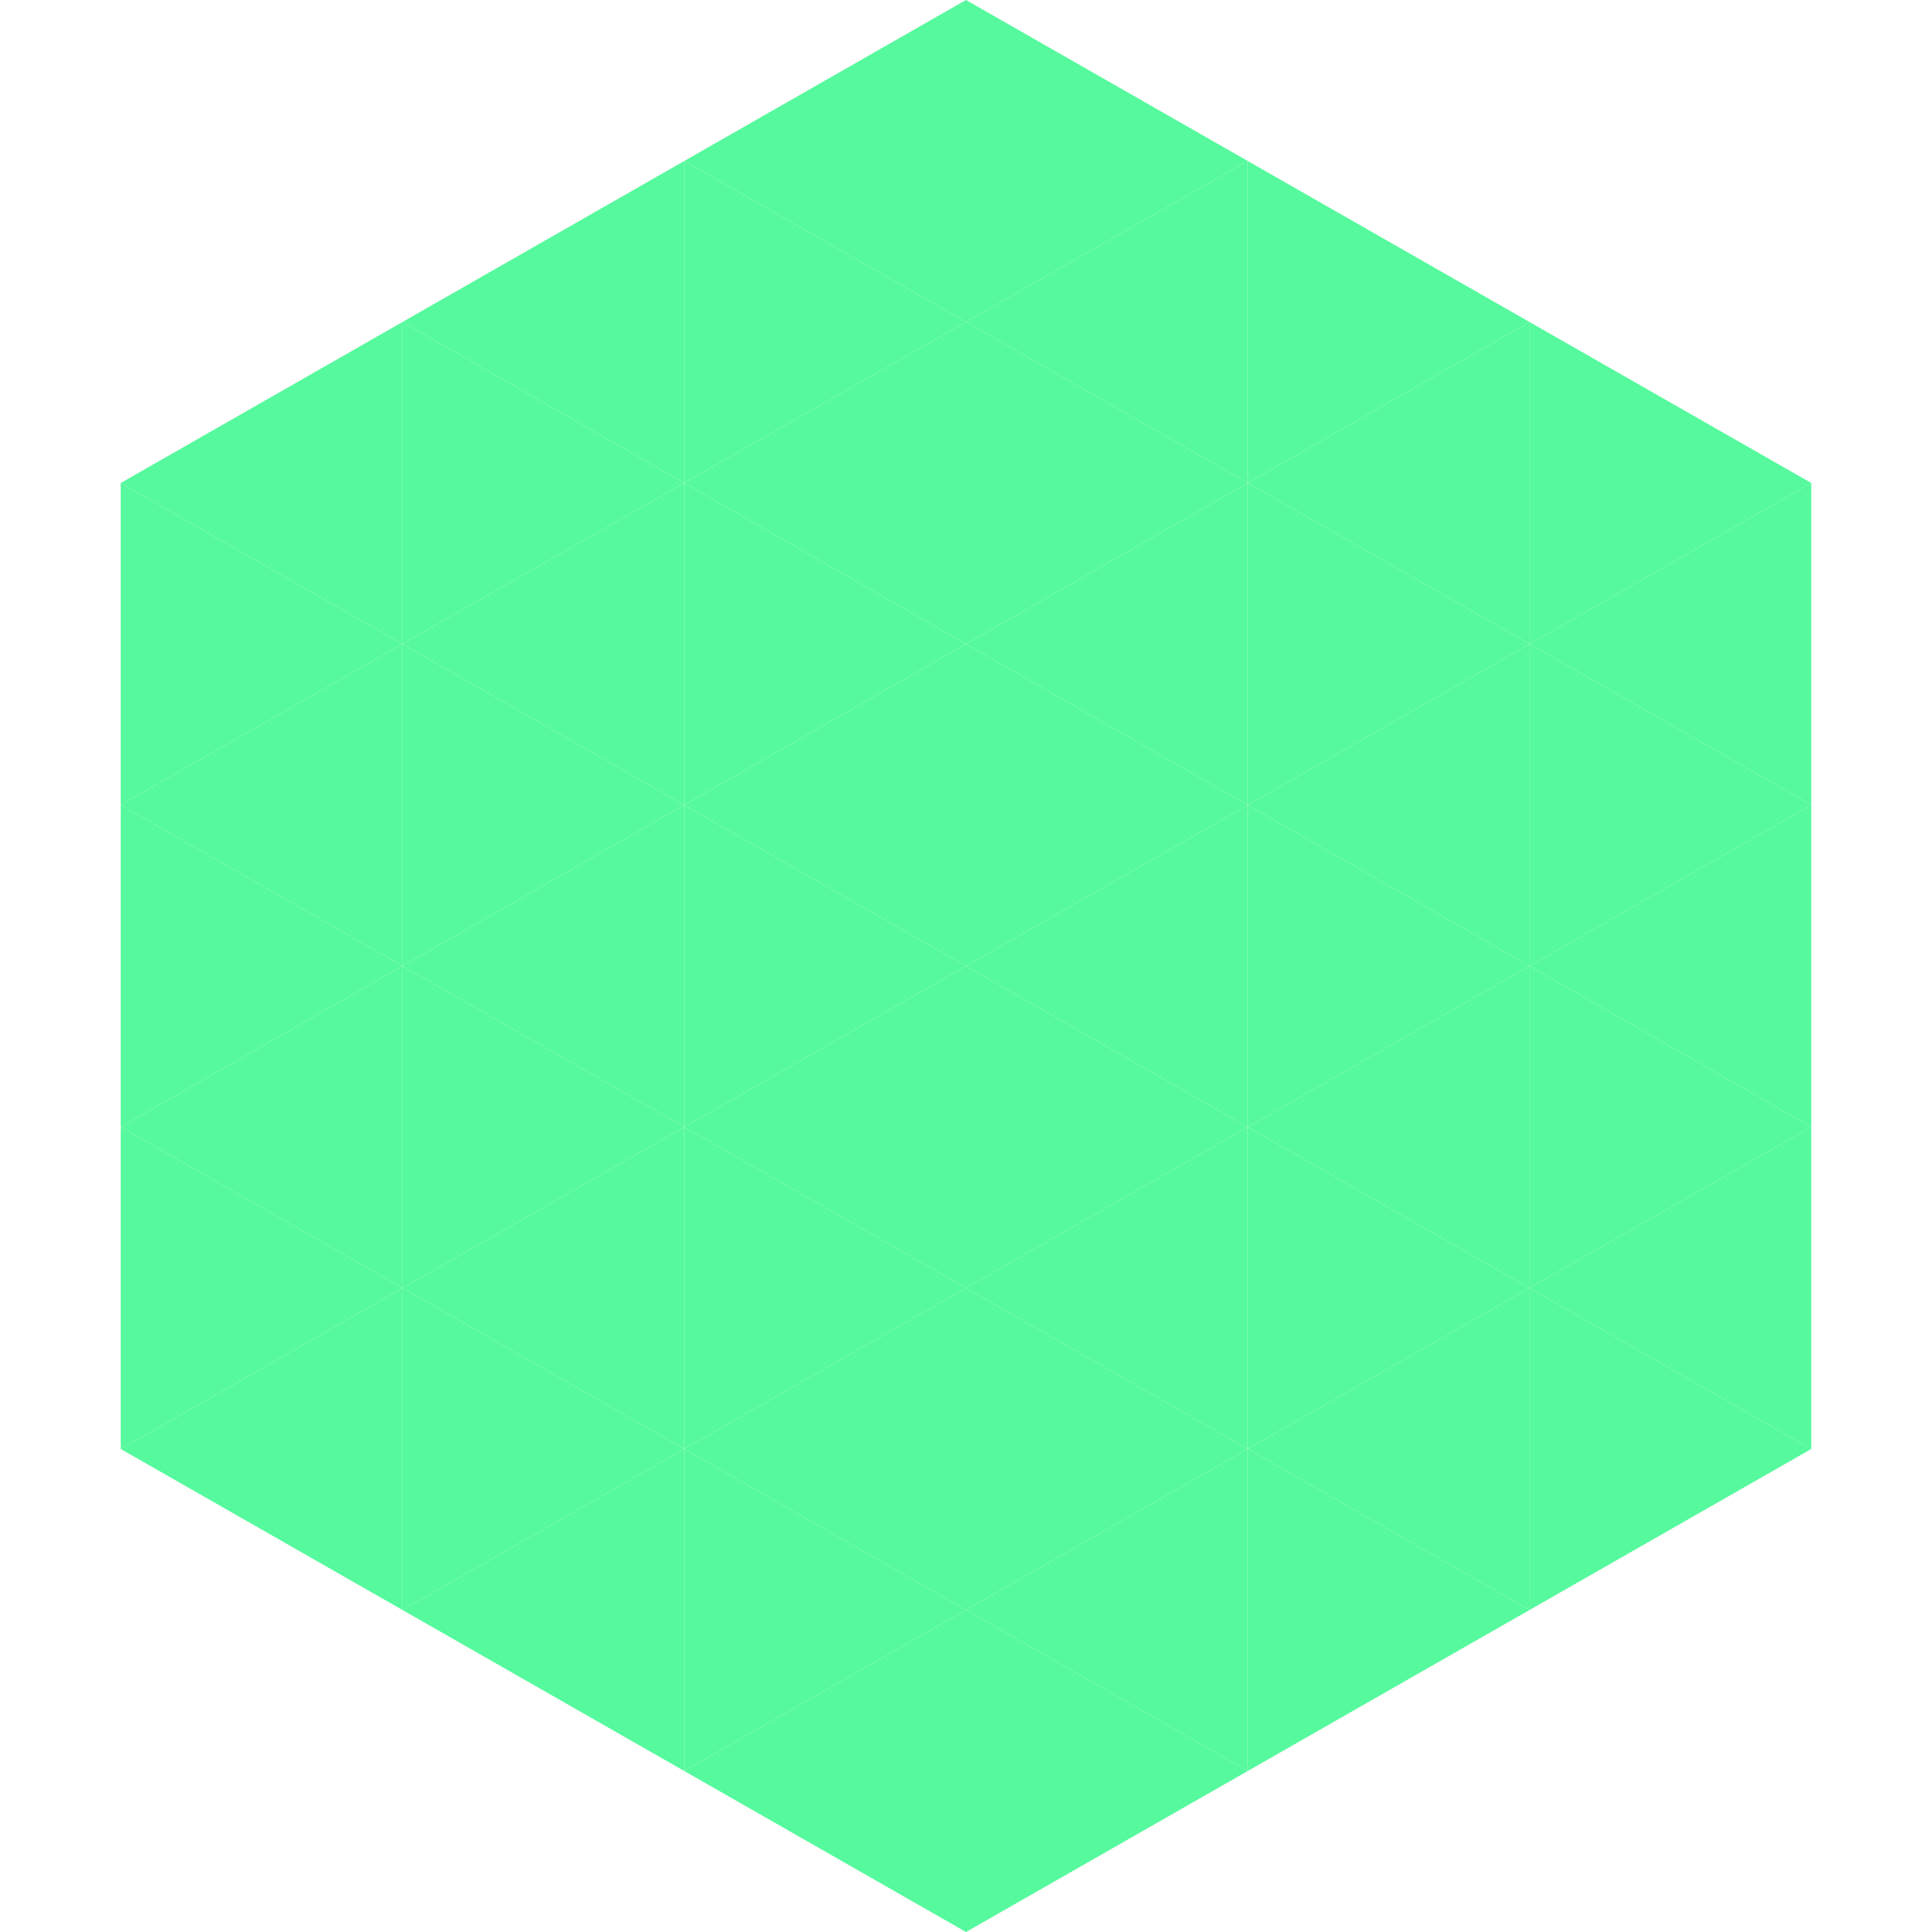
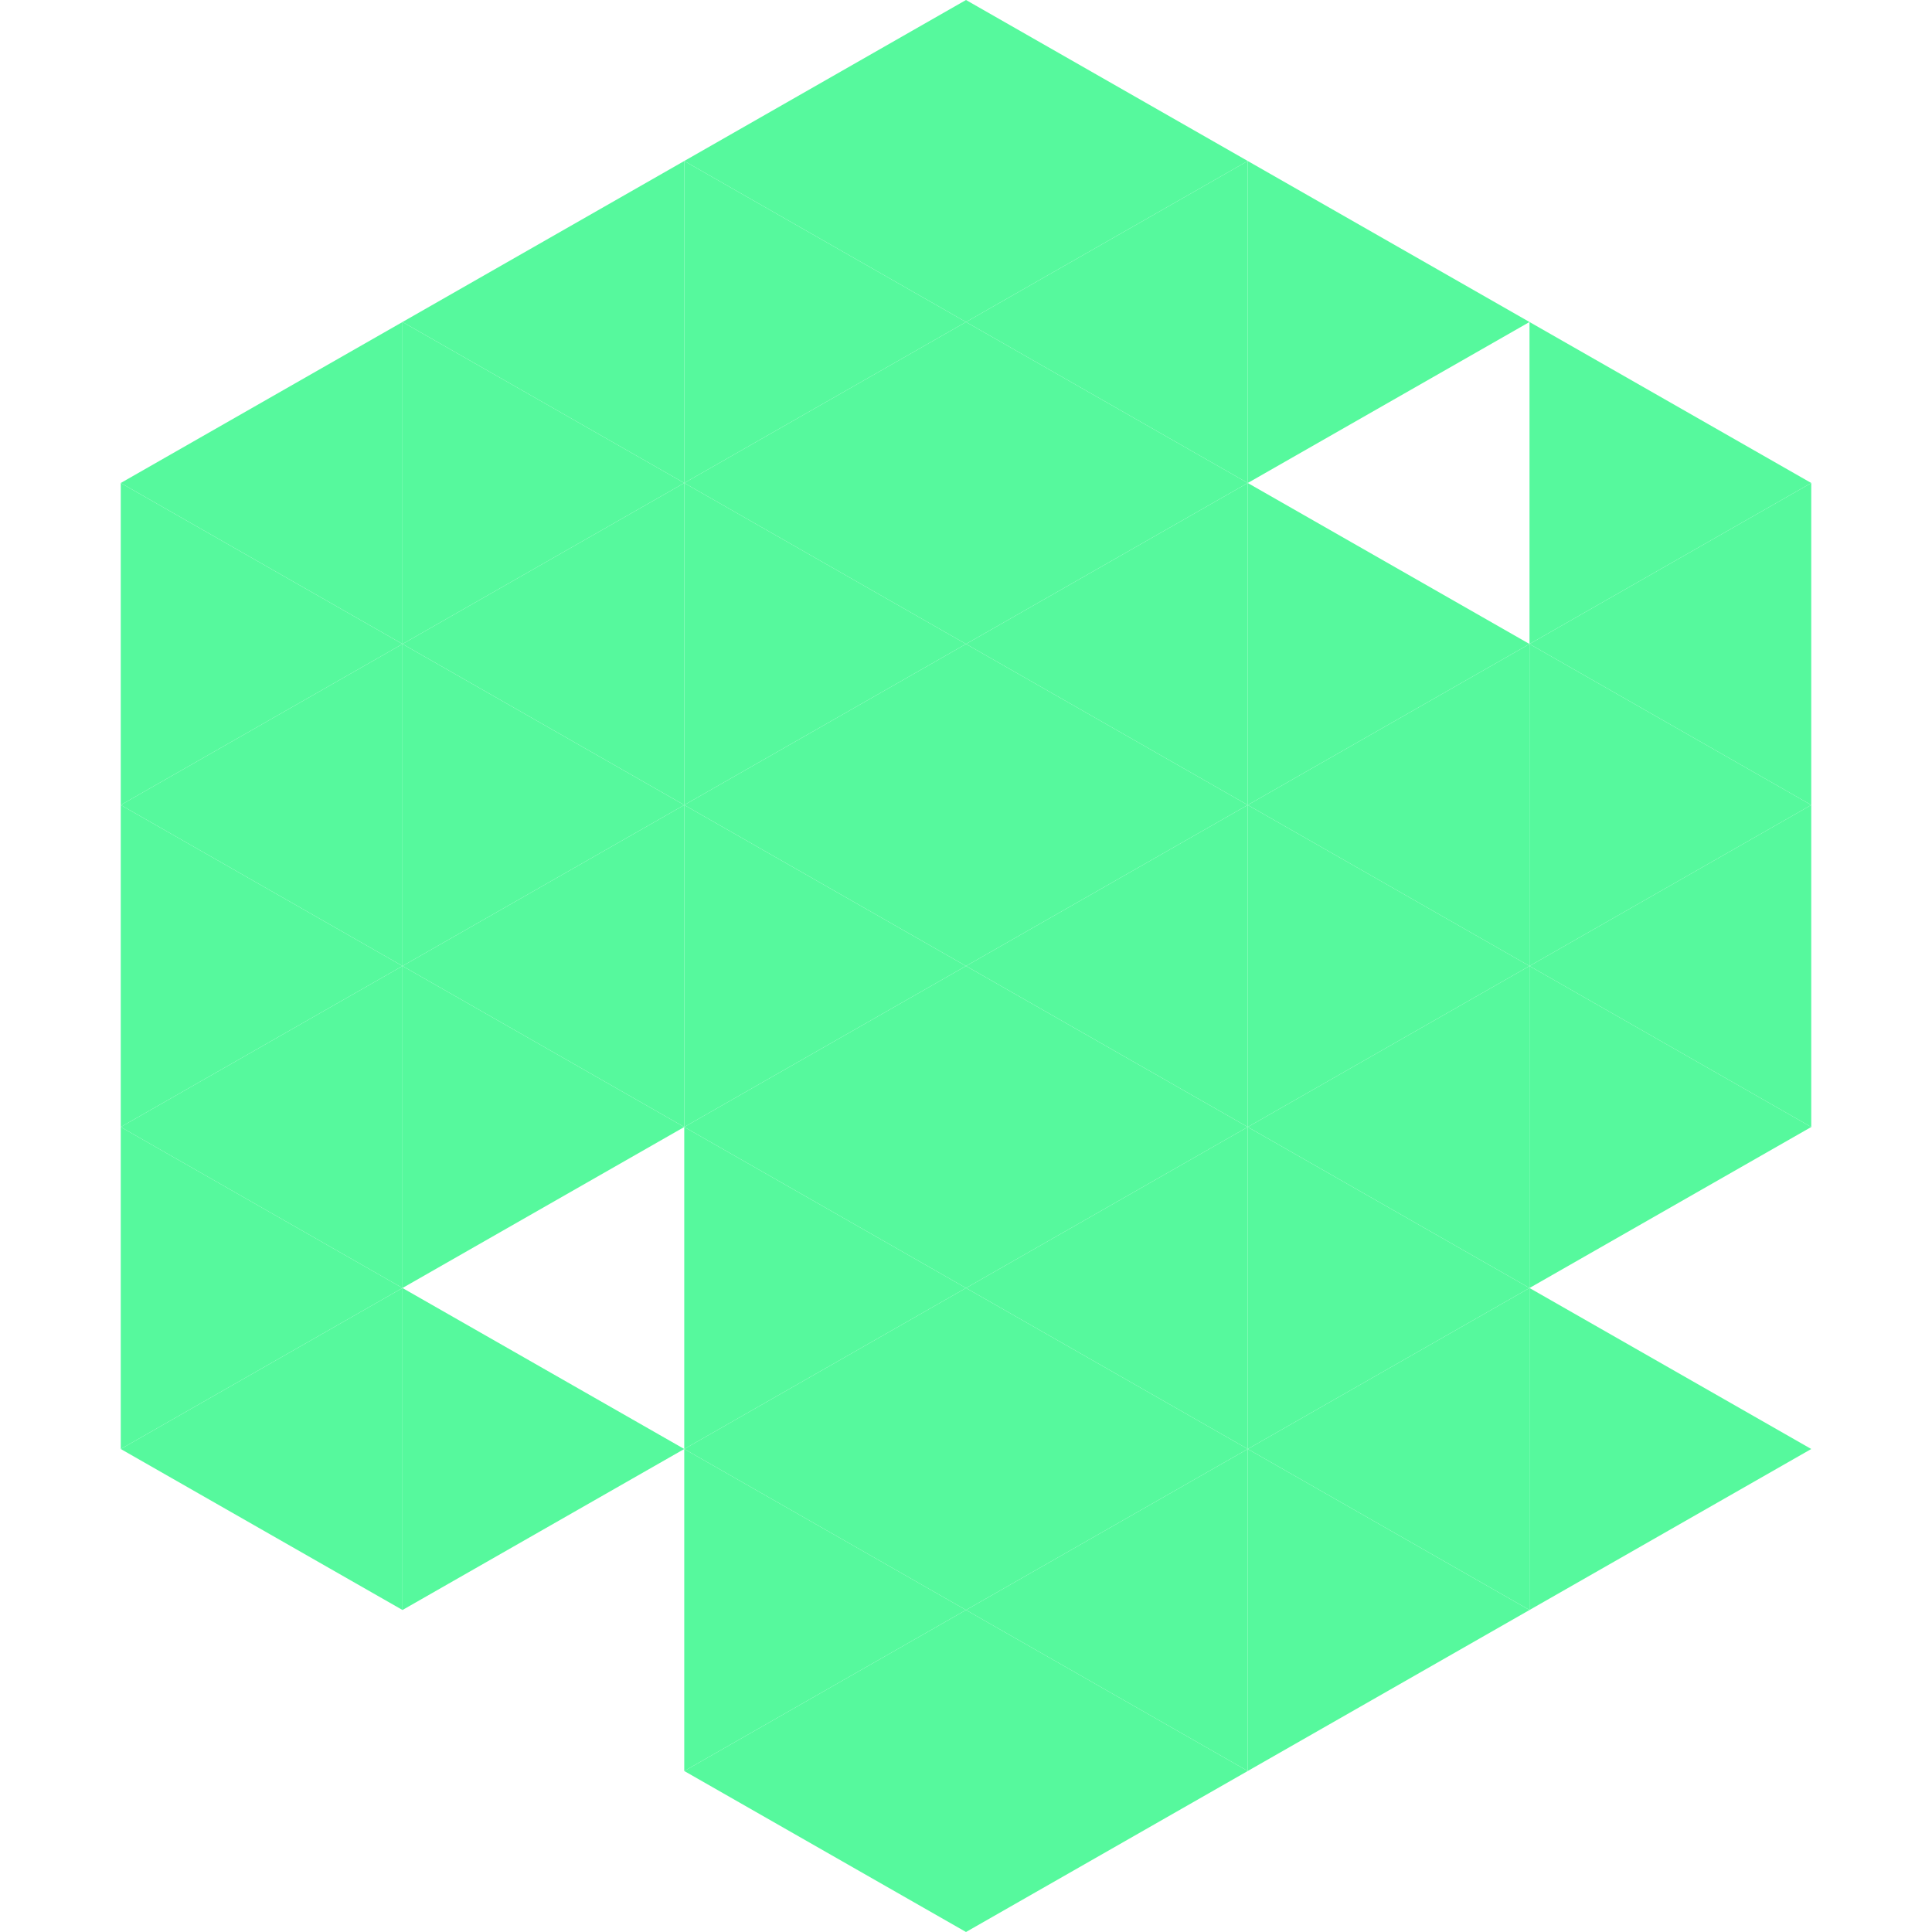
<svg xmlns="http://www.w3.org/2000/svg" width="240" height="240">
  <polygon points="50,40 15,60 50,80" style="fill:rgb(86,249,157)" />
  <polygon points="190,40 225,60 190,80" style="fill:rgb(86,249,157)" />
  <polygon points="15,60 50,80 15,100" style="fill:rgb(86,249,157)" />
  <polygon points="225,60 190,80 225,100" style="fill:rgb(86,249,157)" />
  <polygon points="50,80 15,100 50,120" style="fill:rgb(86,249,157)" />
  <polygon points="190,80 225,100 190,120" style="fill:rgb(86,249,157)" />
  <polygon points="15,100 50,120 15,140" style="fill:rgb(86,249,157)" />
  <polygon points="225,100 190,120 225,140" style="fill:rgb(86,249,157)" />
  <polygon points="50,120 15,140 50,160" style="fill:rgb(86,249,157)" />
  <polygon points="190,120 225,140 190,160" style="fill:rgb(86,249,157)" />
  <polygon points="15,140 50,160 15,180" style="fill:rgb(86,249,157)" />
-   <polygon points="225,140 190,160 225,180" style="fill:rgb(86,249,157)" />
  <polygon points="50,160 15,180 50,200" style="fill:rgb(86,249,157)" />
  <polygon points="190,160 225,180 190,200" style="fill:rgb(86,249,157)" />
  <polygon points="15,180 50,200 15,220" style="fill:rgb(255,255,255); fill-opacity:0" />
-   <polygon points="225,180 190,200 225,220" style="fill:rgb(255,255,255); fill-opacity:0" />
  <polygon points="50,0 85,20 50,40" style="fill:rgb(255,255,255); fill-opacity:0" />
  <polygon points="190,0 155,20 190,40" style="fill:rgb(255,255,255); fill-opacity:0" />
  <polygon points="85,20 50,40 85,60" style="fill:rgb(86,249,157)" />
  <polygon points="155,20 190,40 155,60" style="fill:rgb(86,249,157)" />
  <polygon points="50,40 85,60 50,80" style="fill:rgb(86,249,157)" />
-   <polygon points="190,40 155,60 190,80" style="fill:rgb(86,249,157)" />
  <polygon points="85,60 50,80 85,100" style="fill:rgb(86,249,157)" />
  <polygon points="155,60 190,80 155,100" style="fill:rgb(86,249,157)" />
  <polygon points="50,80 85,100 50,120" style="fill:rgb(86,249,157)" />
  <polygon points="190,80 155,100 190,120" style="fill:rgb(86,249,157)" />
  <polygon points="85,100 50,120 85,140" style="fill:rgb(86,249,157)" />
  <polygon points="155,100 190,120 155,140" style="fill:rgb(86,249,157)" />
  <polygon points="50,120 85,140 50,160" style="fill:rgb(86,249,157)" />
  <polygon points="190,120 155,140 190,160" style="fill:rgb(86,249,157)" />
-   <polygon points="85,140 50,160 85,180" style="fill:rgb(86,249,157)" />
  <polygon points="155,140 190,160 155,180" style="fill:rgb(86,249,157)" />
  <polygon points="50,160 85,180 50,200" style="fill:rgb(86,249,157)" />
  <polygon points="190,160 155,180 190,200" style="fill:rgb(86,249,157)" />
-   <polygon points="85,180 50,200 85,220" style="fill:rgb(86,249,157)" />
  <polygon points="155,180 190,200 155,220" style="fill:rgb(86,249,157)" />
  <polygon points="120,0 85,20 120,40" style="fill:rgb(86,249,157)" />
  <polygon points="120,0 155,20 120,40" style="fill:rgb(86,249,157)" />
  <polygon points="85,20 120,40 85,60" style="fill:rgb(86,249,157)" />
  <polygon points="155,20 120,40 155,60" style="fill:rgb(86,249,157)" />
  <polygon points="120,40 85,60 120,80" style="fill:rgb(86,249,157)" />
  <polygon points="120,40 155,60 120,80" style="fill:rgb(86,249,157)" />
  <polygon points="85,60 120,80 85,100" style="fill:rgb(86,249,157)" />
  <polygon points="155,60 120,80 155,100" style="fill:rgb(86,249,157)" />
  <polygon points="120,80 85,100 120,120" style="fill:rgb(86,249,157)" />
  <polygon points="120,80 155,100 120,120" style="fill:rgb(86,249,157)" />
  <polygon points="85,100 120,120 85,140" style="fill:rgb(86,249,157)" />
  <polygon points="155,100 120,120 155,140" style="fill:rgb(86,249,157)" />
  <polygon points="120,120 85,140 120,160" style="fill:rgb(86,249,157)" />
  <polygon points="120,120 155,140 120,160" style="fill:rgb(86,249,157)" />
  <polygon points="85,140 120,160 85,180" style="fill:rgb(86,249,157)" />
  <polygon points="155,140 120,160 155,180" style="fill:rgb(86,249,157)" />
  <polygon points="120,160 85,180 120,200" style="fill:rgb(86,249,157)" />
  <polygon points="120,160 155,180 120,200" style="fill:rgb(86,249,157)" />
  <polygon points="85,180 120,200 85,220" style="fill:rgb(86,249,157)" />
  <polygon points="155,180 120,200 155,220" style="fill:rgb(86,249,157)" />
  <polygon points="120,200 85,220 120,240" style="fill:rgb(86,249,157)" />
  <polygon points="120,200 155,220 120,240" style="fill:rgb(86,249,157)" />
  <polygon points="85,220 120,240 85,260" style="fill:rgb(255,255,255); fill-opacity:0" />
  <polygon points="155,220 120,240 155,260" style="fill:rgb(255,255,255); fill-opacity:0" />
</svg>